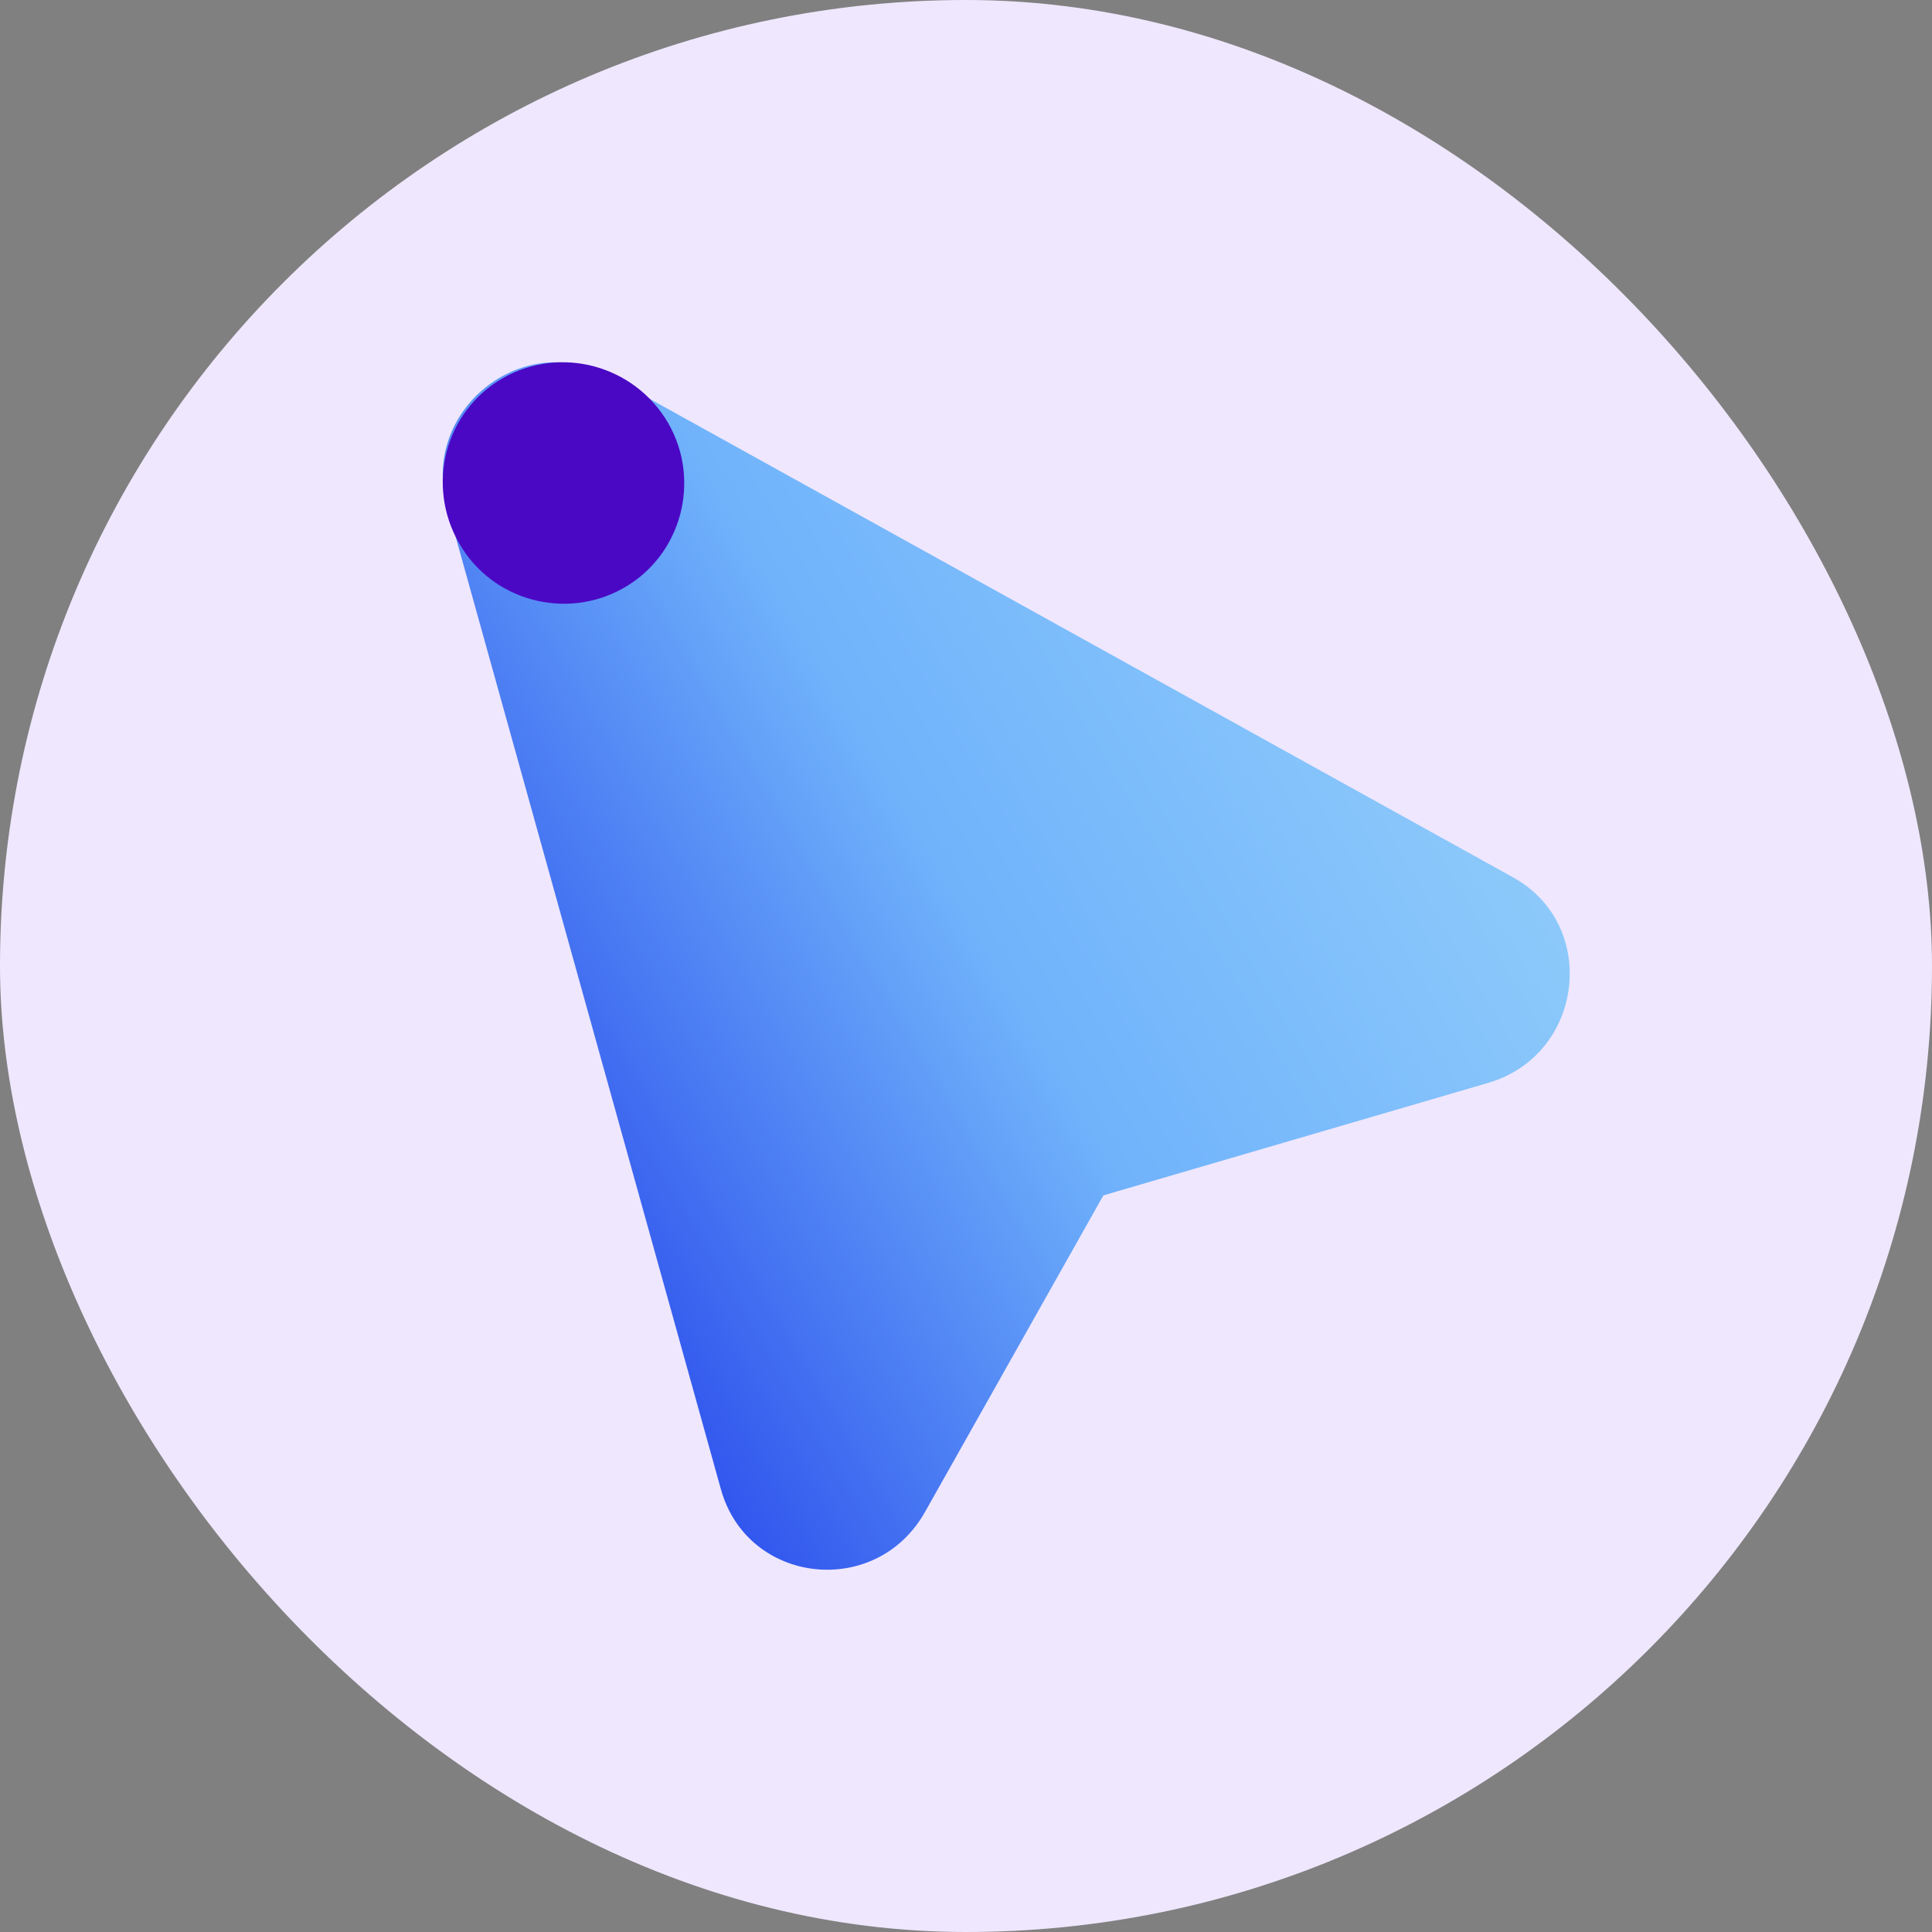
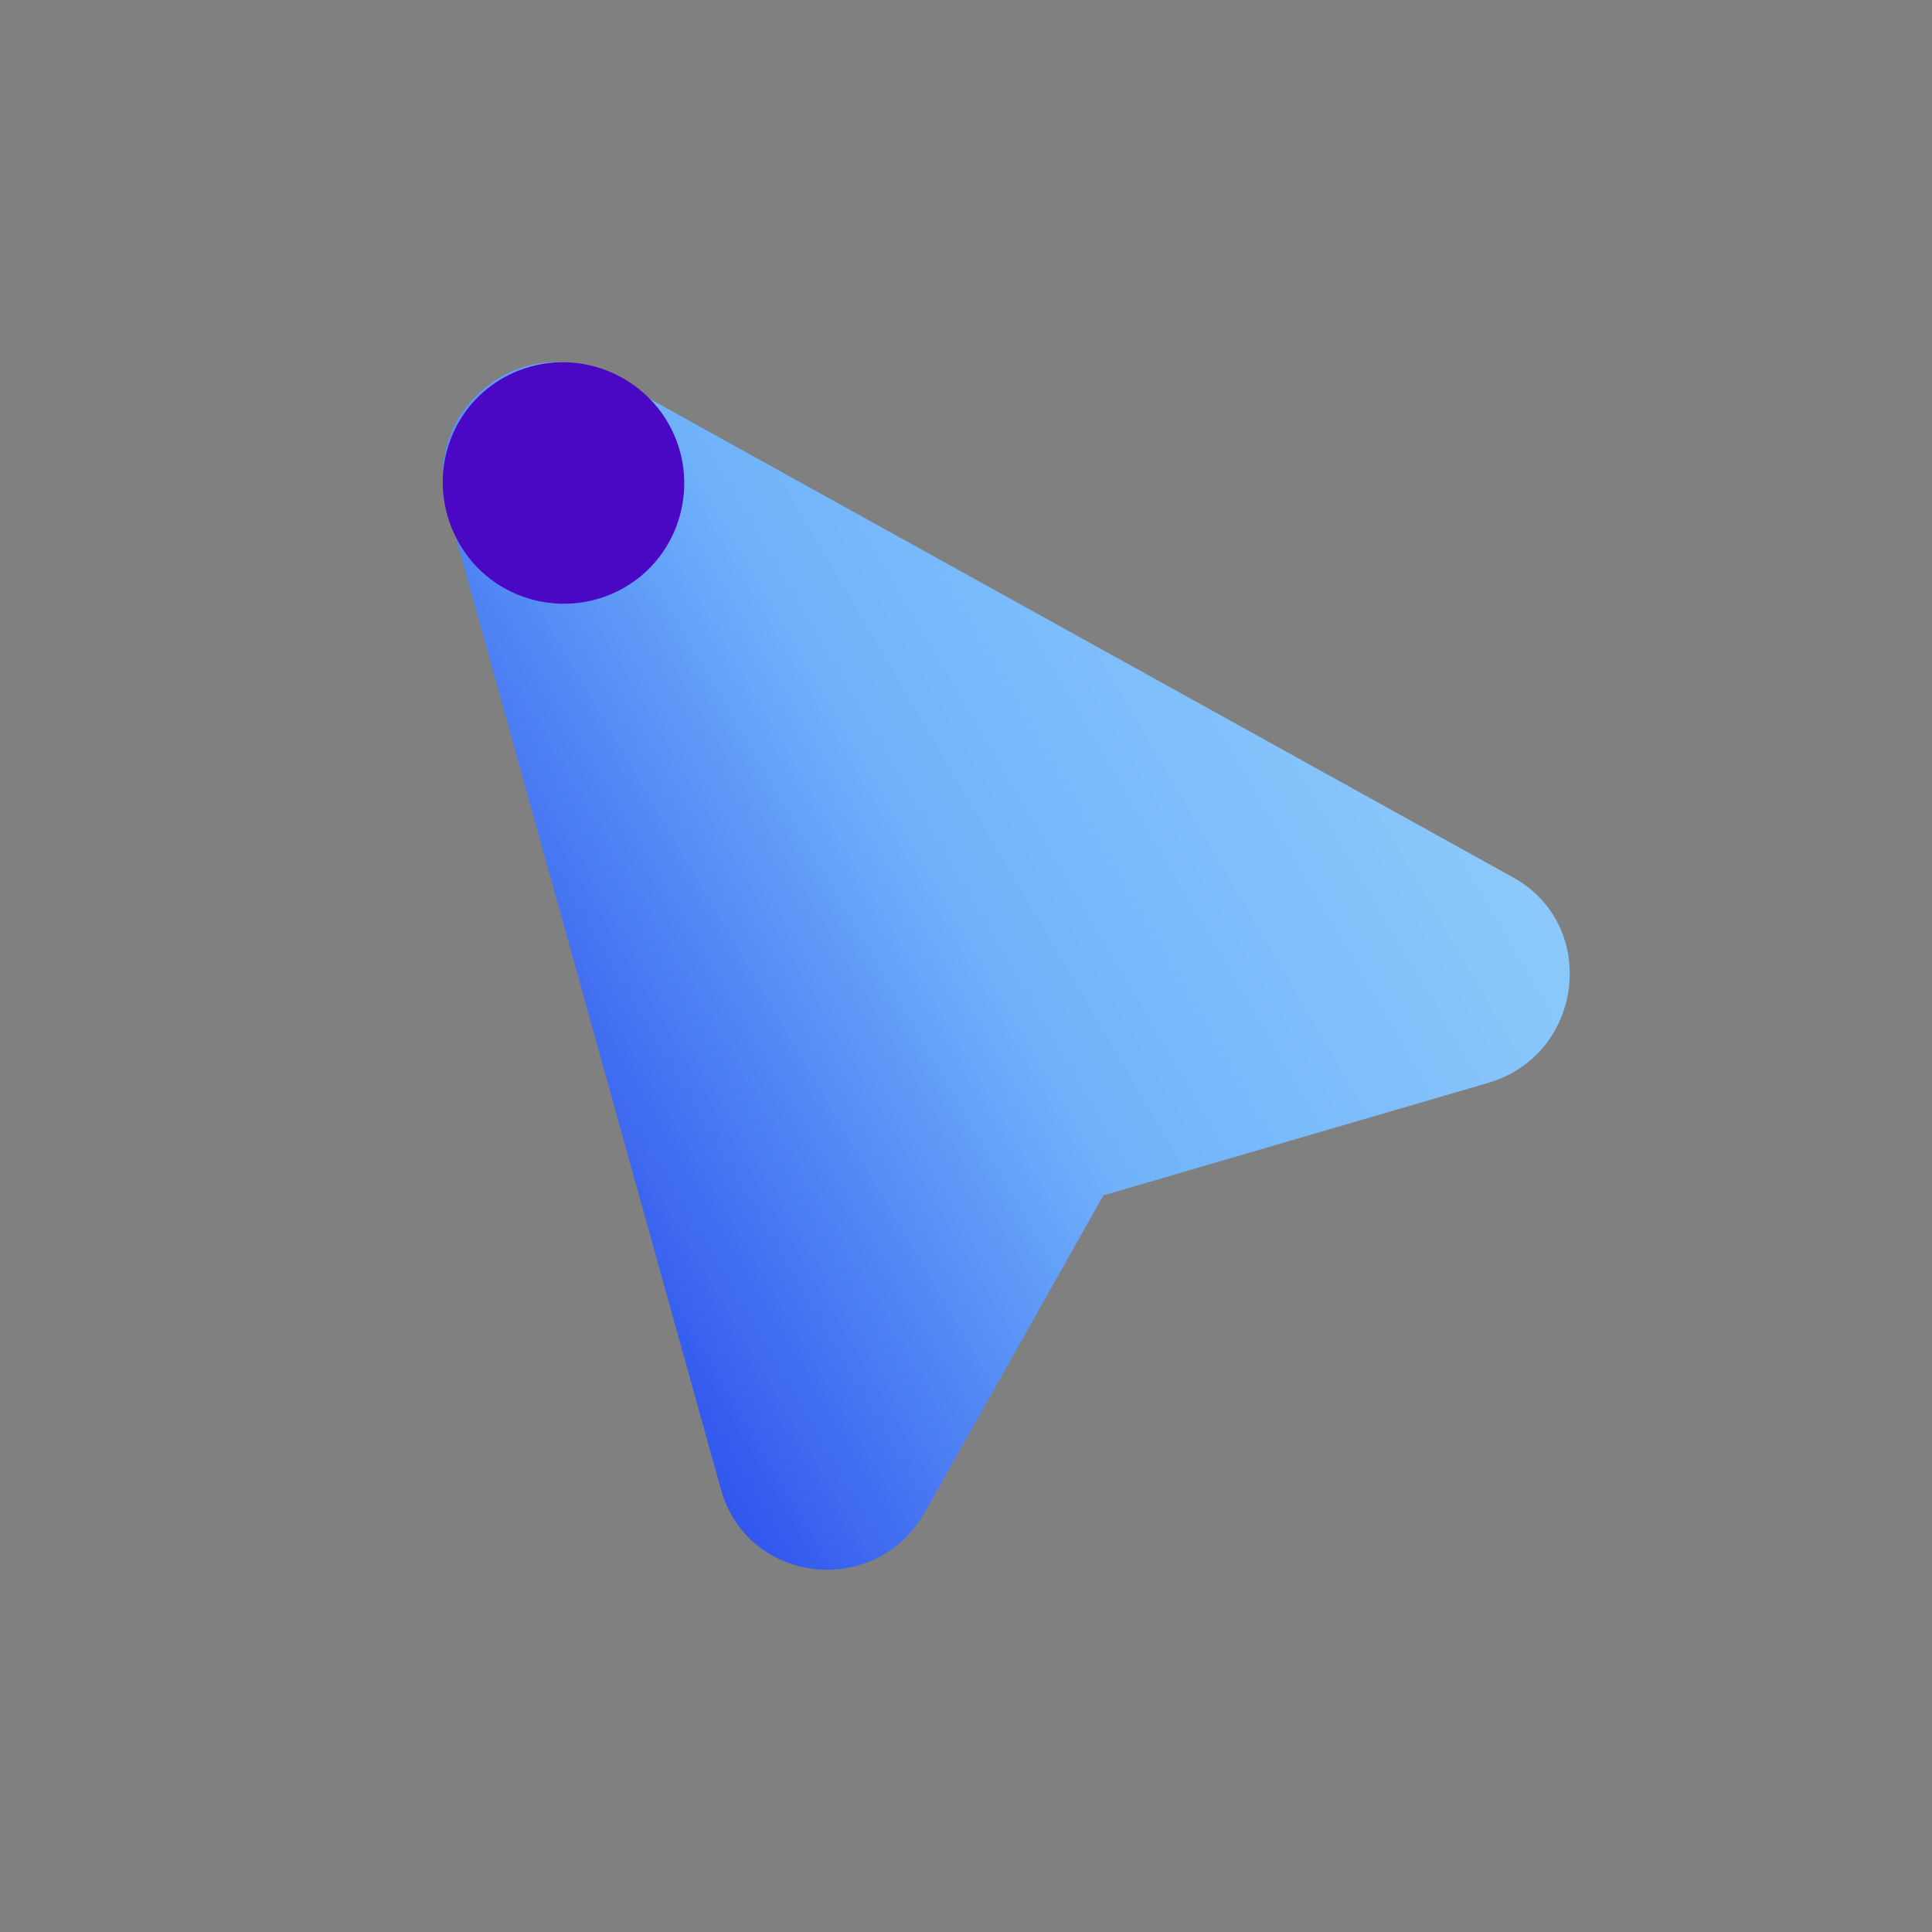
<svg xmlns="http://www.w3.org/2000/svg" width="48" height="48" viewBox="0 0 48 48" fill="none">
  <rect x="0" y="0" width="48" height="48" fill="#808080" stroke="none" />
-   <rect width="48" height="48" rx="24" fill="#EFE7FE" />
  <path fill-rule="evenodd" clip-rule="evenodd" d="M36.973 26.904L27.413 29.699L22.981 37.565C21.763 39.728 18.57 39.37 17.91 36.998L11.107 12.568C10.445 10.191 12.985 8.16 15.134 9.351L37.592 21.798C39.739 22.987 39.35 26.209 36.973 26.904Z" fill="url(#paint0_linear_4881_358)" />
  <path d="M11.41 13.502C12.228 14.932 14.069 15.422 15.5 14.605C16.932 13.787 17.422 11.949 16.605 10.518C15.766 9.068 13.925 8.577 12.494 9.394C11.062 10.212 10.571 12.051 11.41 13.502Z" fill="#4A08C4" />
  <defs>
    <linearGradient id="paint0_linear_4881_358" x1="11" y1="39" x2="44.665" y2="19.31" gradientUnits="userSpaceOnUse">
      <stop stop-color="#0F24E6" />
      <stop offset="0.5" stop-color="#70B3FB" />
      <stop offset="1" stop-color="#9CD5FA" />
    </linearGradient>
  </defs>
</svg>